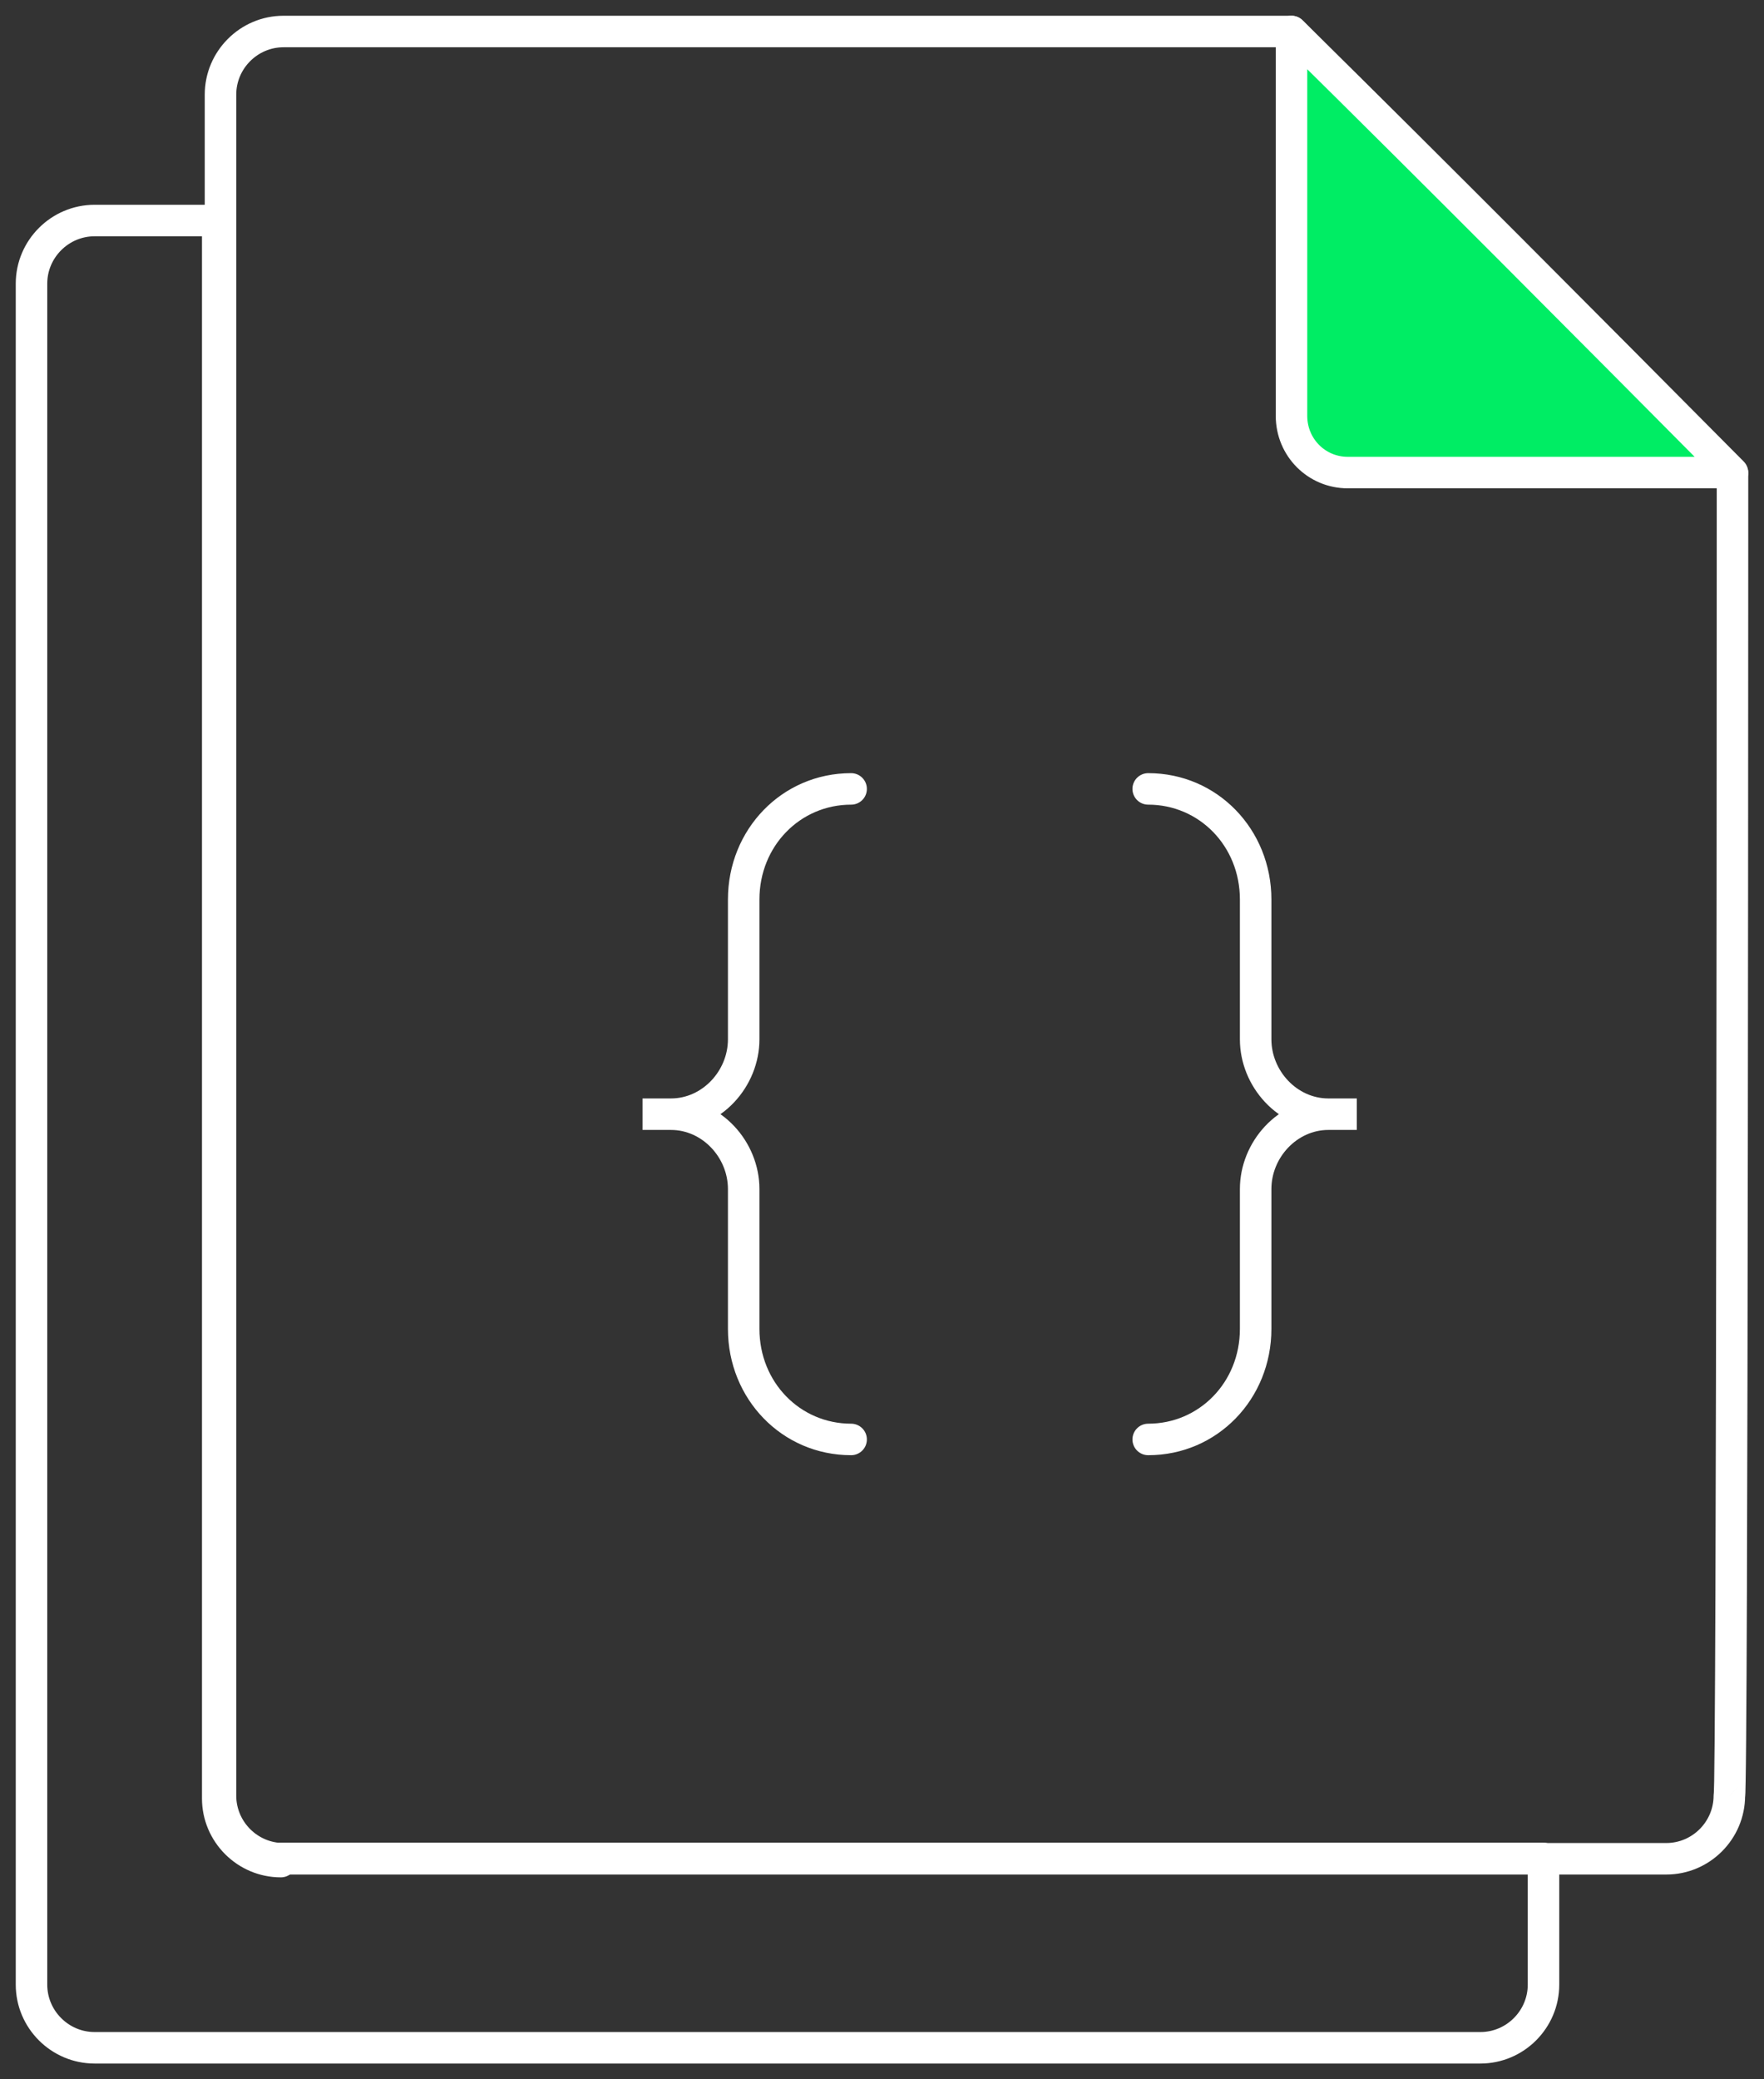
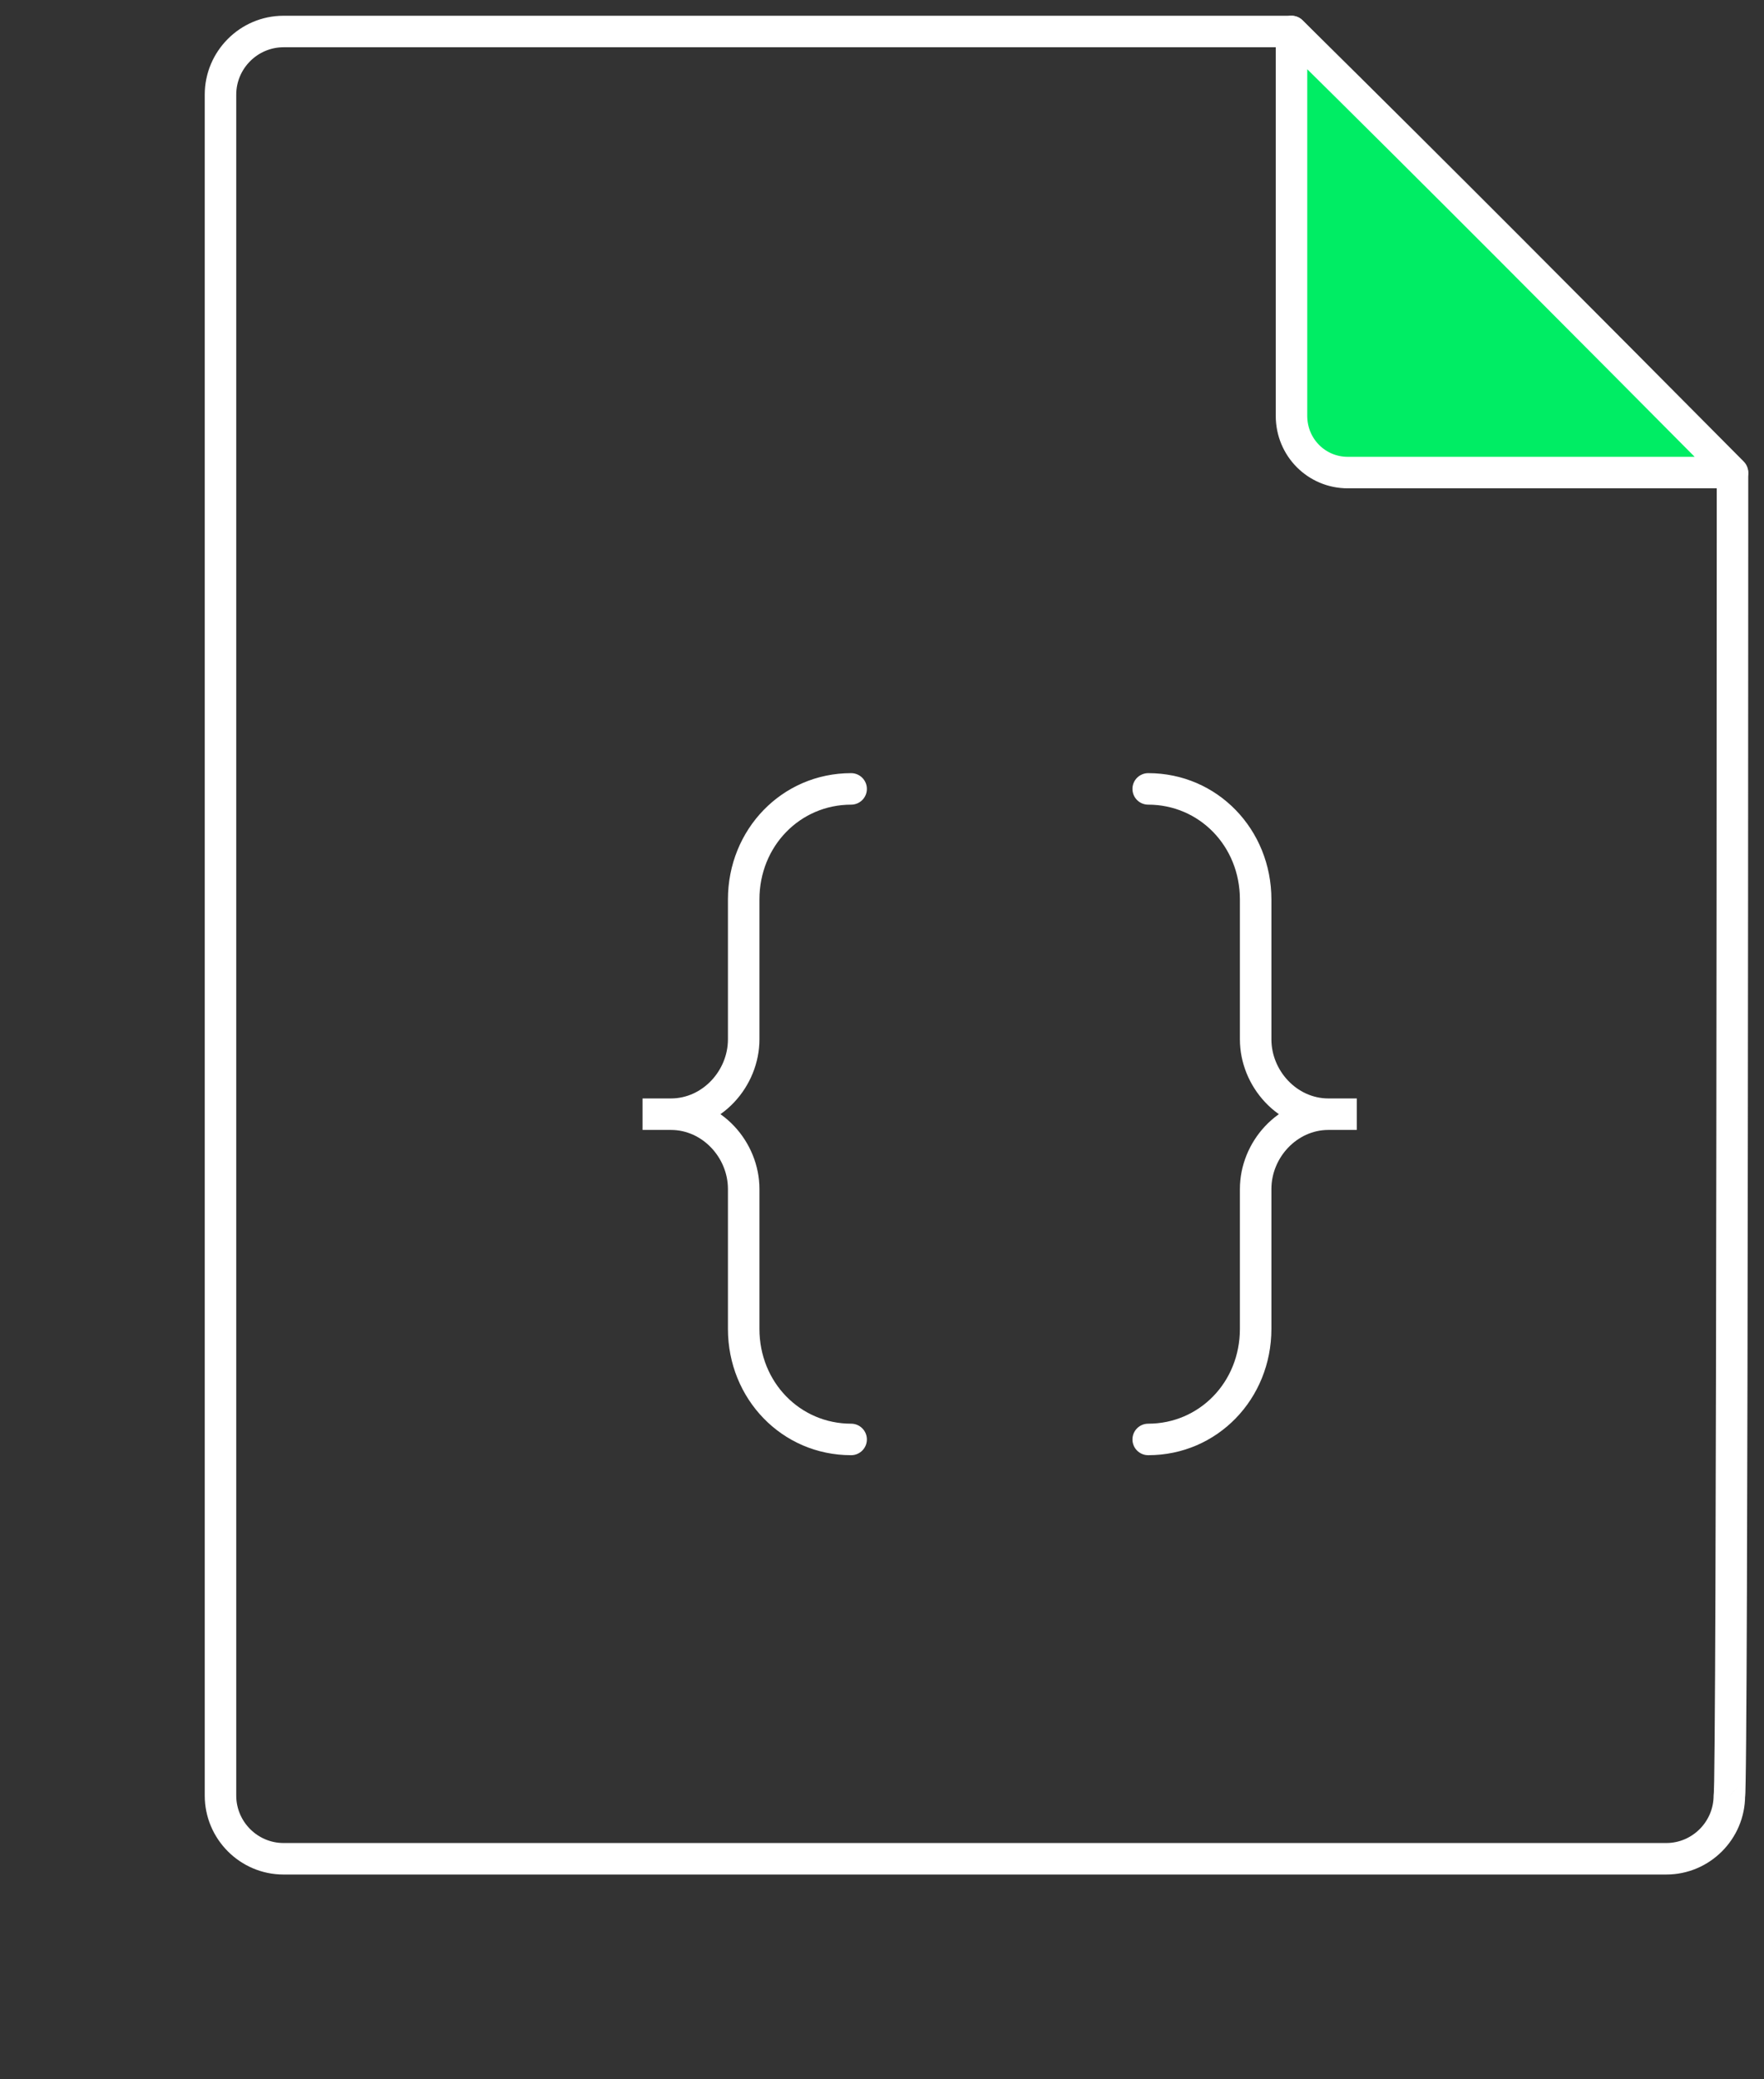
<svg xmlns="http://www.w3.org/2000/svg" width="56" height="66" viewBox="0 0 56 66" fill="none">
  <rect x="0" y="0" width="56" height="66" fill="#333333" stroke="none" />
-   <path d="M27.02 46.19C27.296 46.19 27.52 45.966 27.52 45.69C27.52 45.414 27.296 45.19 27.02 45.19V46.19ZM27.02 25.541C27.296 25.541 27.52 25.318 27.52 25.041C27.52 24.765 27.296 24.541 27.02 24.541V25.541ZM36.451 45.19C36.175 45.19 35.951 45.414 35.951 45.69C35.951 45.966 36.175 46.19 36.451 46.19V45.19ZM36.451 24.541C36.175 24.541 35.951 24.765 35.951 25.041C35.951 25.318 36.175 25.541 36.451 25.541V24.541ZM55 15.024H55.5C55.5 14.892 55.447 14.765 55.354 14.671L55 15.024ZM41 1L41.354 0.647C41.26 0.553 41.133 0.5 41 0.5V1ZM54.9 56.996L55.254 56.643C55.111 56.5 54.896 56.457 54.709 56.535C54.522 56.612 54.4 56.794 54.4 56.996H54.9ZM20.398 35.866H21.301V34.866H20.398V35.866ZM21.301 35.866C22.302 35.866 23.109 36.749 23.109 37.74H24.109C24.109 36.253 22.909 34.866 21.301 34.866V35.866ZM23.109 42.18C23.109 44.404 24.824 46.19 27.02 46.19V45.19C25.403 45.19 24.109 43.879 24.109 42.18H23.109ZM21.301 35.866C22.909 35.866 24.109 34.478 24.109 32.991H23.109C23.109 33.982 22.302 34.866 21.301 34.866V35.866ZM24.109 28.552C24.109 26.853 25.403 25.541 27.02 25.541V24.541C24.824 24.541 23.109 26.328 23.109 28.552H24.109ZM43.073 34.866H42.17V35.866H43.073V34.866ZM42.17 34.866C40.562 34.866 39.362 36.253 39.362 37.74H40.362C40.362 36.749 41.169 35.866 42.17 35.866V34.866ZM39.362 42.18C39.362 43.879 38.068 45.19 36.451 45.19V46.19C38.647 46.19 40.362 44.404 40.362 42.18H39.362ZM42.17 34.866C41.169 34.866 40.362 33.982 40.362 32.991H39.362C39.362 34.478 40.562 35.866 42.17 35.866V34.866ZM40.362 28.552C40.362 26.328 38.647 24.541 36.451 24.541V25.541C38.068 25.541 39.362 26.853 39.362 28.552H40.362ZM23.109 37.74V42.18H24.109V37.74H23.109ZM24.109 32.991V28.552H23.109V32.991H24.109ZM39.362 37.74V42.18H40.362V37.74H39.362ZM40.362 32.991V28.552H39.362V32.991H40.362ZM55.354 14.671L41.354 0.647L40.646 1.353L54.646 15.377L55.354 14.671ZM41 0.5H9V1.5H41V0.5ZM9 0.5C7.623 0.5 6.5 1.626 6.5 3.003H7.5C7.5 2.177 8.177 1.5 9 1.5V0.5ZM6.5 3.003V56.996H7.5V3.003H6.5ZM6.5 56.996C6.5 58.374 7.623 59.5 9 59.5V58.5C8.177 58.5 7.5 57.823 7.5 56.996H6.5ZM9 59.5H52.9V58.5H9V59.5ZM52.9 59.5C54.277 59.5 55.4 58.374 55.4 56.996H54.4C54.4 57.823 53.723 58.5 52.9 58.5V59.5ZM54.546 57.35C54.669 57.44 54.999 57.487 55.172 57.417C55.25 57.354 55.339 57.238 55.36 57.195C55.386 57.136 55.394 57.083 55.395 57.079C55.4 57.049 55.402 57.023 55.403 57.011C55.405 56.981 55.407 56.944 55.409 56.904C55.412 56.822 55.415 56.703 55.417 56.551C55.423 56.246 55.428 55.797 55.433 55.226C55.443 54.084 55.451 52.448 55.458 50.482C55.472 46.552 55.481 41.301 55.487 36.048C55.494 30.796 55.497 25.54 55.498 21.597C55.499 19.625 55.5 17.982 55.5 16.832C55.5 16.257 55.5 15.805 55.5 15.497C55.5 15.343 55.5 15.225 55.5 15.145C55.5 15.105 55.5 15.075 55.5 15.055C55.5 15.045 55.5 15.037 55.5 15.032C55.5 15.029 55.5 15.027 55.5 15.026C55.5 15.025 55.5 15.025 55.5 15.025C55.5 15.024 55.5 15.024 55 15.024C54.5 15.024 54.5 15.024 54.5 15.025C54.5 15.025 54.5 15.025 54.5 15.026C54.5 15.027 54.5 15.029 54.5 15.032C54.5 15.037 54.5 15.045 54.5 15.055C54.5 15.075 54.5 15.105 54.5 15.145C54.5 15.224 54.5 15.343 54.5 15.497C54.5 15.805 54.5 16.257 54.5 16.832C54.5 17.982 54.499 19.625 54.498 21.596C54.497 25.539 54.494 30.795 54.487 36.047C54.481 41.3 54.472 46.549 54.458 50.479C54.451 52.444 54.443 54.078 54.433 55.218C54.428 55.788 54.423 56.233 54.418 56.533C54.415 56.683 54.412 56.794 54.409 56.866C54.408 56.903 54.407 56.923 54.406 56.93C54.406 56.938 54.406 56.924 54.41 56.904C54.41 56.903 54.418 56.854 54.443 56.796C54.463 56.755 54.551 56.639 54.63 56.577C54.802 56.507 55.132 56.554 55.254 56.643L54.546 57.35Z" fill="white" />
+   <path d="M27.02 46.19C27.296 46.19 27.52 45.966 27.52 45.69C27.52 45.414 27.296 45.19 27.02 45.19V46.19ZM27.02 25.541C27.296 25.541 27.52 25.318 27.52 25.041C27.52 24.765 27.296 24.541 27.02 24.541V25.541ZM36.451 45.19C36.175 45.19 35.951 45.414 35.951 45.69C35.951 45.966 36.175 46.19 36.451 46.19V45.19ZM36.451 24.541C36.175 24.541 35.951 24.765 35.951 25.041C35.951 25.318 36.175 25.541 36.451 25.541V24.541ZM55 15.024H55.5C55.5 14.892 55.447 14.765 55.354 14.671L55 15.024ZM41 1L41.354 0.647C41.26 0.553 41.133 0.5 41 0.5V1ZM54.9 56.996L55.254 56.643C55.111 56.5 54.896 56.457 54.709 56.535C54.522 56.612 54.4 56.794 54.4 56.996H54.9ZM20.398 35.866H21.301V34.866H20.398V35.866ZM21.301 35.866C22.302 35.866 23.109 36.749 23.109 37.74H24.109C24.109 36.253 22.909 34.866 21.301 34.866V35.866ZM23.109 42.18C23.109 44.404 24.824 46.19 27.02 46.19V45.19C25.403 45.19 24.109 43.879 24.109 42.18H23.109ZM21.301 35.866C22.909 35.866 24.109 34.478 24.109 32.991H23.109C23.109 33.982 22.302 34.866 21.301 34.866V35.866ZM24.109 28.552C24.109 26.853 25.403 25.541 27.02 25.541V24.541C24.824 24.541 23.109 26.328 23.109 28.552H24.109ZM43.073 34.866H42.17V35.866H43.073V34.866ZM42.17 34.866C40.562 34.866 39.362 36.253 39.362 37.74H40.362C40.362 36.749 41.169 35.866 42.17 35.866V34.866ZM39.362 42.18C39.362 43.879 38.068 45.19 36.451 45.19V46.19C38.647 46.19 40.362 44.404 40.362 42.18H39.362ZM42.17 34.866C41.169 34.866 40.362 33.982 40.362 32.991H39.362C39.362 34.478 40.562 35.866 42.17 35.866V34.866ZM40.362 28.552C40.362 26.328 38.647 24.541 36.451 24.541V25.541C38.068 25.541 39.362 26.853 39.362 28.552H40.362ZM23.109 37.74V42.18H24.109V37.74H23.109ZM24.109 32.991V28.552H23.109V32.991H24.109ZM39.362 37.74V42.18H40.362V37.74H39.362ZM40.362 32.991V28.552H39.362V32.991H40.362ZM55.354 14.671L41.354 0.647L40.646 1.353L54.646 15.377L55.354 14.671ZM41 0.5H9V1.5H41V0.5ZM9 0.5C7.623 0.5 6.5 1.626 6.5 3.003H7.5C7.5 2.177 8.177 1.5 9 1.5V0.5ZM6.5 3.003V56.996H7.5V3.003H6.5ZM6.5 56.996C6.5 58.374 7.623 59.5 9 59.5V58.5C8.177 58.5 7.5 57.823 7.5 56.996H6.5ZM9 59.5H52.9V58.5H9V59.5ZM52.9 59.5C54.277 59.5 55.4 58.374 55.4 56.996H54.4C54.4 57.823 53.723 58.5 52.9 58.5V59.5ZM54.546 57.35C54.669 57.44 54.999 57.487 55.172 57.417C55.25 57.354 55.339 57.238 55.36 57.195C55.386 57.136 55.394 57.083 55.395 57.079C55.4 57.049 55.402 57.023 55.403 57.011C55.405 56.981 55.407 56.944 55.409 56.904C55.412 56.822 55.415 56.703 55.417 56.551C55.423 56.246 55.428 55.797 55.433 55.226C55.443 54.084 55.451 52.448 55.458 50.482C55.472 46.552 55.481 41.301 55.487 36.048C55.494 30.796 55.497 25.54 55.498 21.597C55.499 19.625 55.5 17.982 55.5 16.832C55.5 16.257 55.5 15.805 55.5 15.497C55.5 15.343 55.5 15.225 55.5 15.145C55.5 15.105 55.5 15.075 55.5 15.055C55.5 15.045 55.5 15.037 55.5 15.032C55.5 15.029 55.5 15.027 55.5 15.026C55.5 15.025 55.5 15.025 55.5 15.025C55.5 15.024 55.5 15.024 55 15.024C54.5 15.024 54.5 15.024 54.5 15.025C54.5 15.027 54.5 15.029 54.5 15.032C54.5 15.037 54.5 15.045 54.5 15.055C54.5 15.075 54.5 15.105 54.5 15.145C54.5 15.224 54.5 15.343 54.5 15.497C54.5 15.805 54.5 16.257 54.5 16.832C54.5 17.982 54.499 19.625 54.498 21.596C54.497 25.539 54.494 30.795 54.487 36.047C54.481 41.3 54.472 46.549 54.458 50.479C54.451 52.444 54.443 54.078 54.433 55.218C54.428 55.788 54.423 56.233 54.418 56.533C54.415 56.683 54.412 56.794 54.409 56.866C54.408 56.903 54.407 56.923 54.406 56.93C54.406 56.938 54.406 56.924 54.41 56.904C54.41 56.903 54.418 56.854 54.443 56.796C54.463 56.755 54.551 56.639 54.63 56.577C54.802 56.507 55.132 56.554 55.254 56.643L54.546 57.35Z" fill="white" />
  <path d="M55 15H42.787C41.794 15 41 14.2 41 13.2V1C45.766 5.7 50.333 10.3 55 15Z" fill="#00ED64" stroke="white" stroke-miterlimit="10" stroke-linecap="round" stroke-linejoin="round" />
-   <path d="M8.916 59.09C7.814 59.09 6.912 58.188 6.912 57.086V7H3.004C1.902 7 1 7.902 1 9.003V62.996C1 64.098 1.902 65 3.004 65H46.996C48.098 65 49 64.098 49 62.996C49 62.996 49 59.691 49 58.99H8.916V59.09Z" stroke="white" stroke-miterlimit="10" stroke-linecap="round" stroke-linejoin="round" />
</svg>